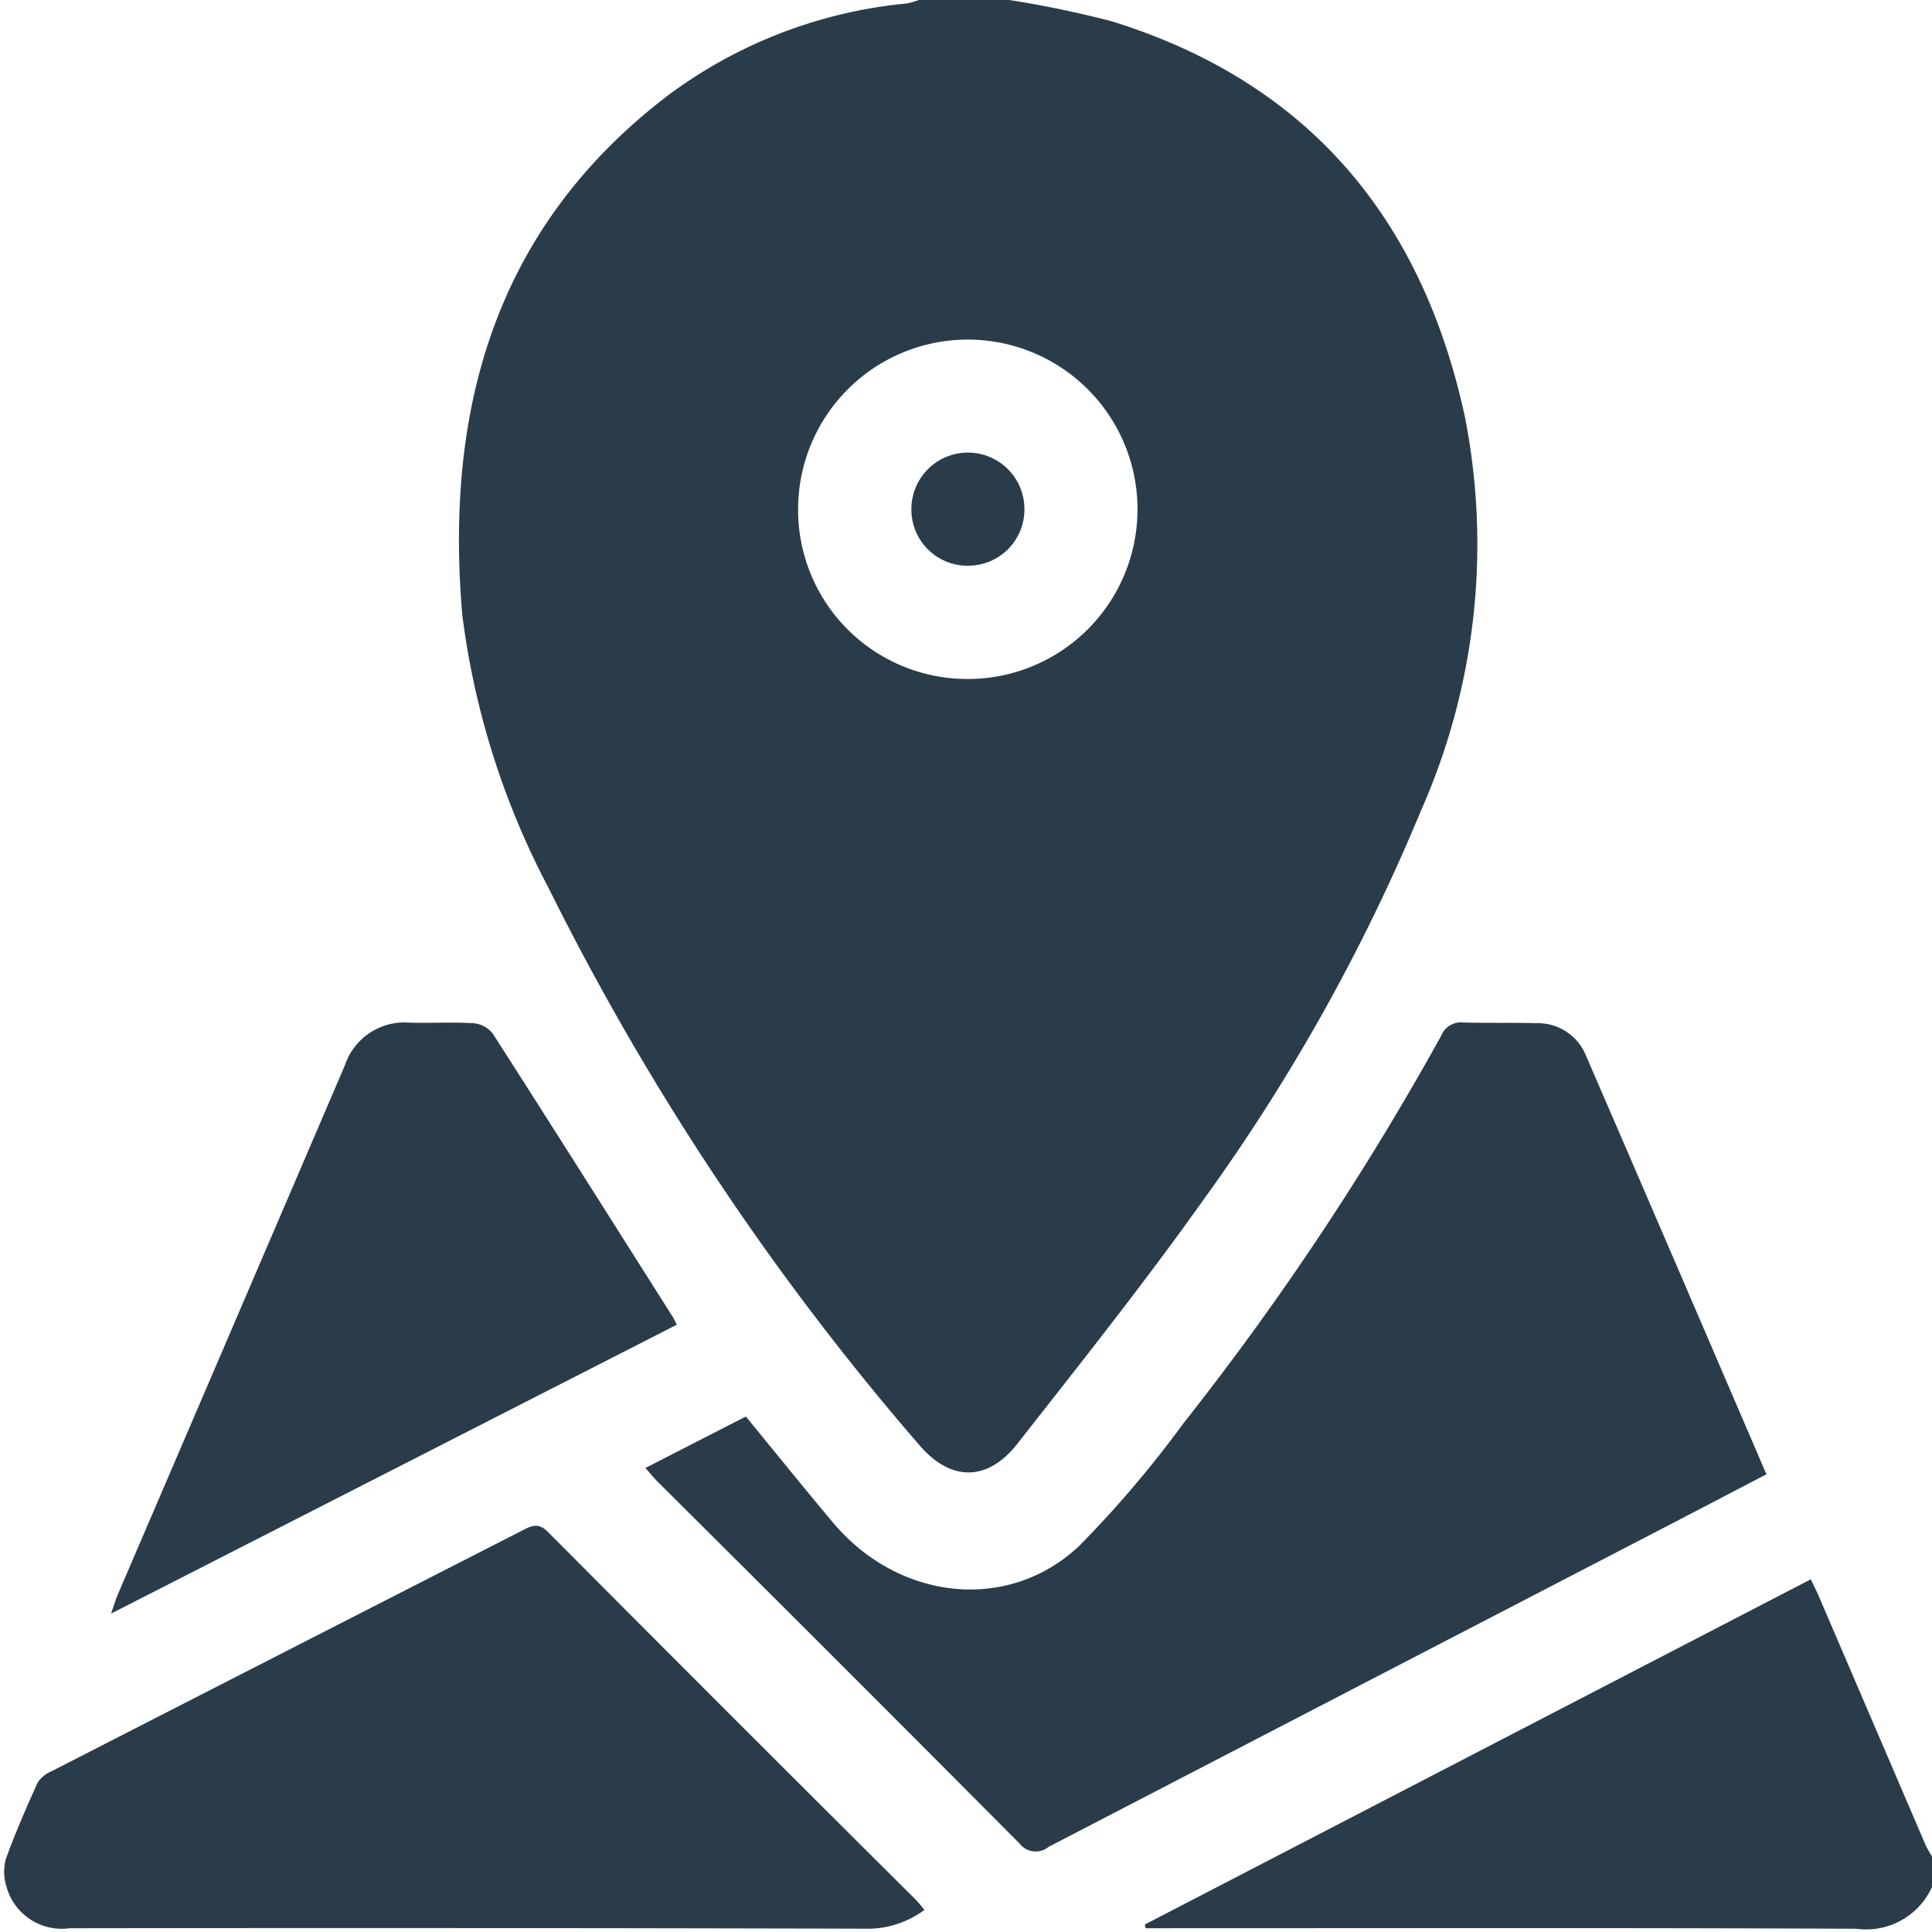
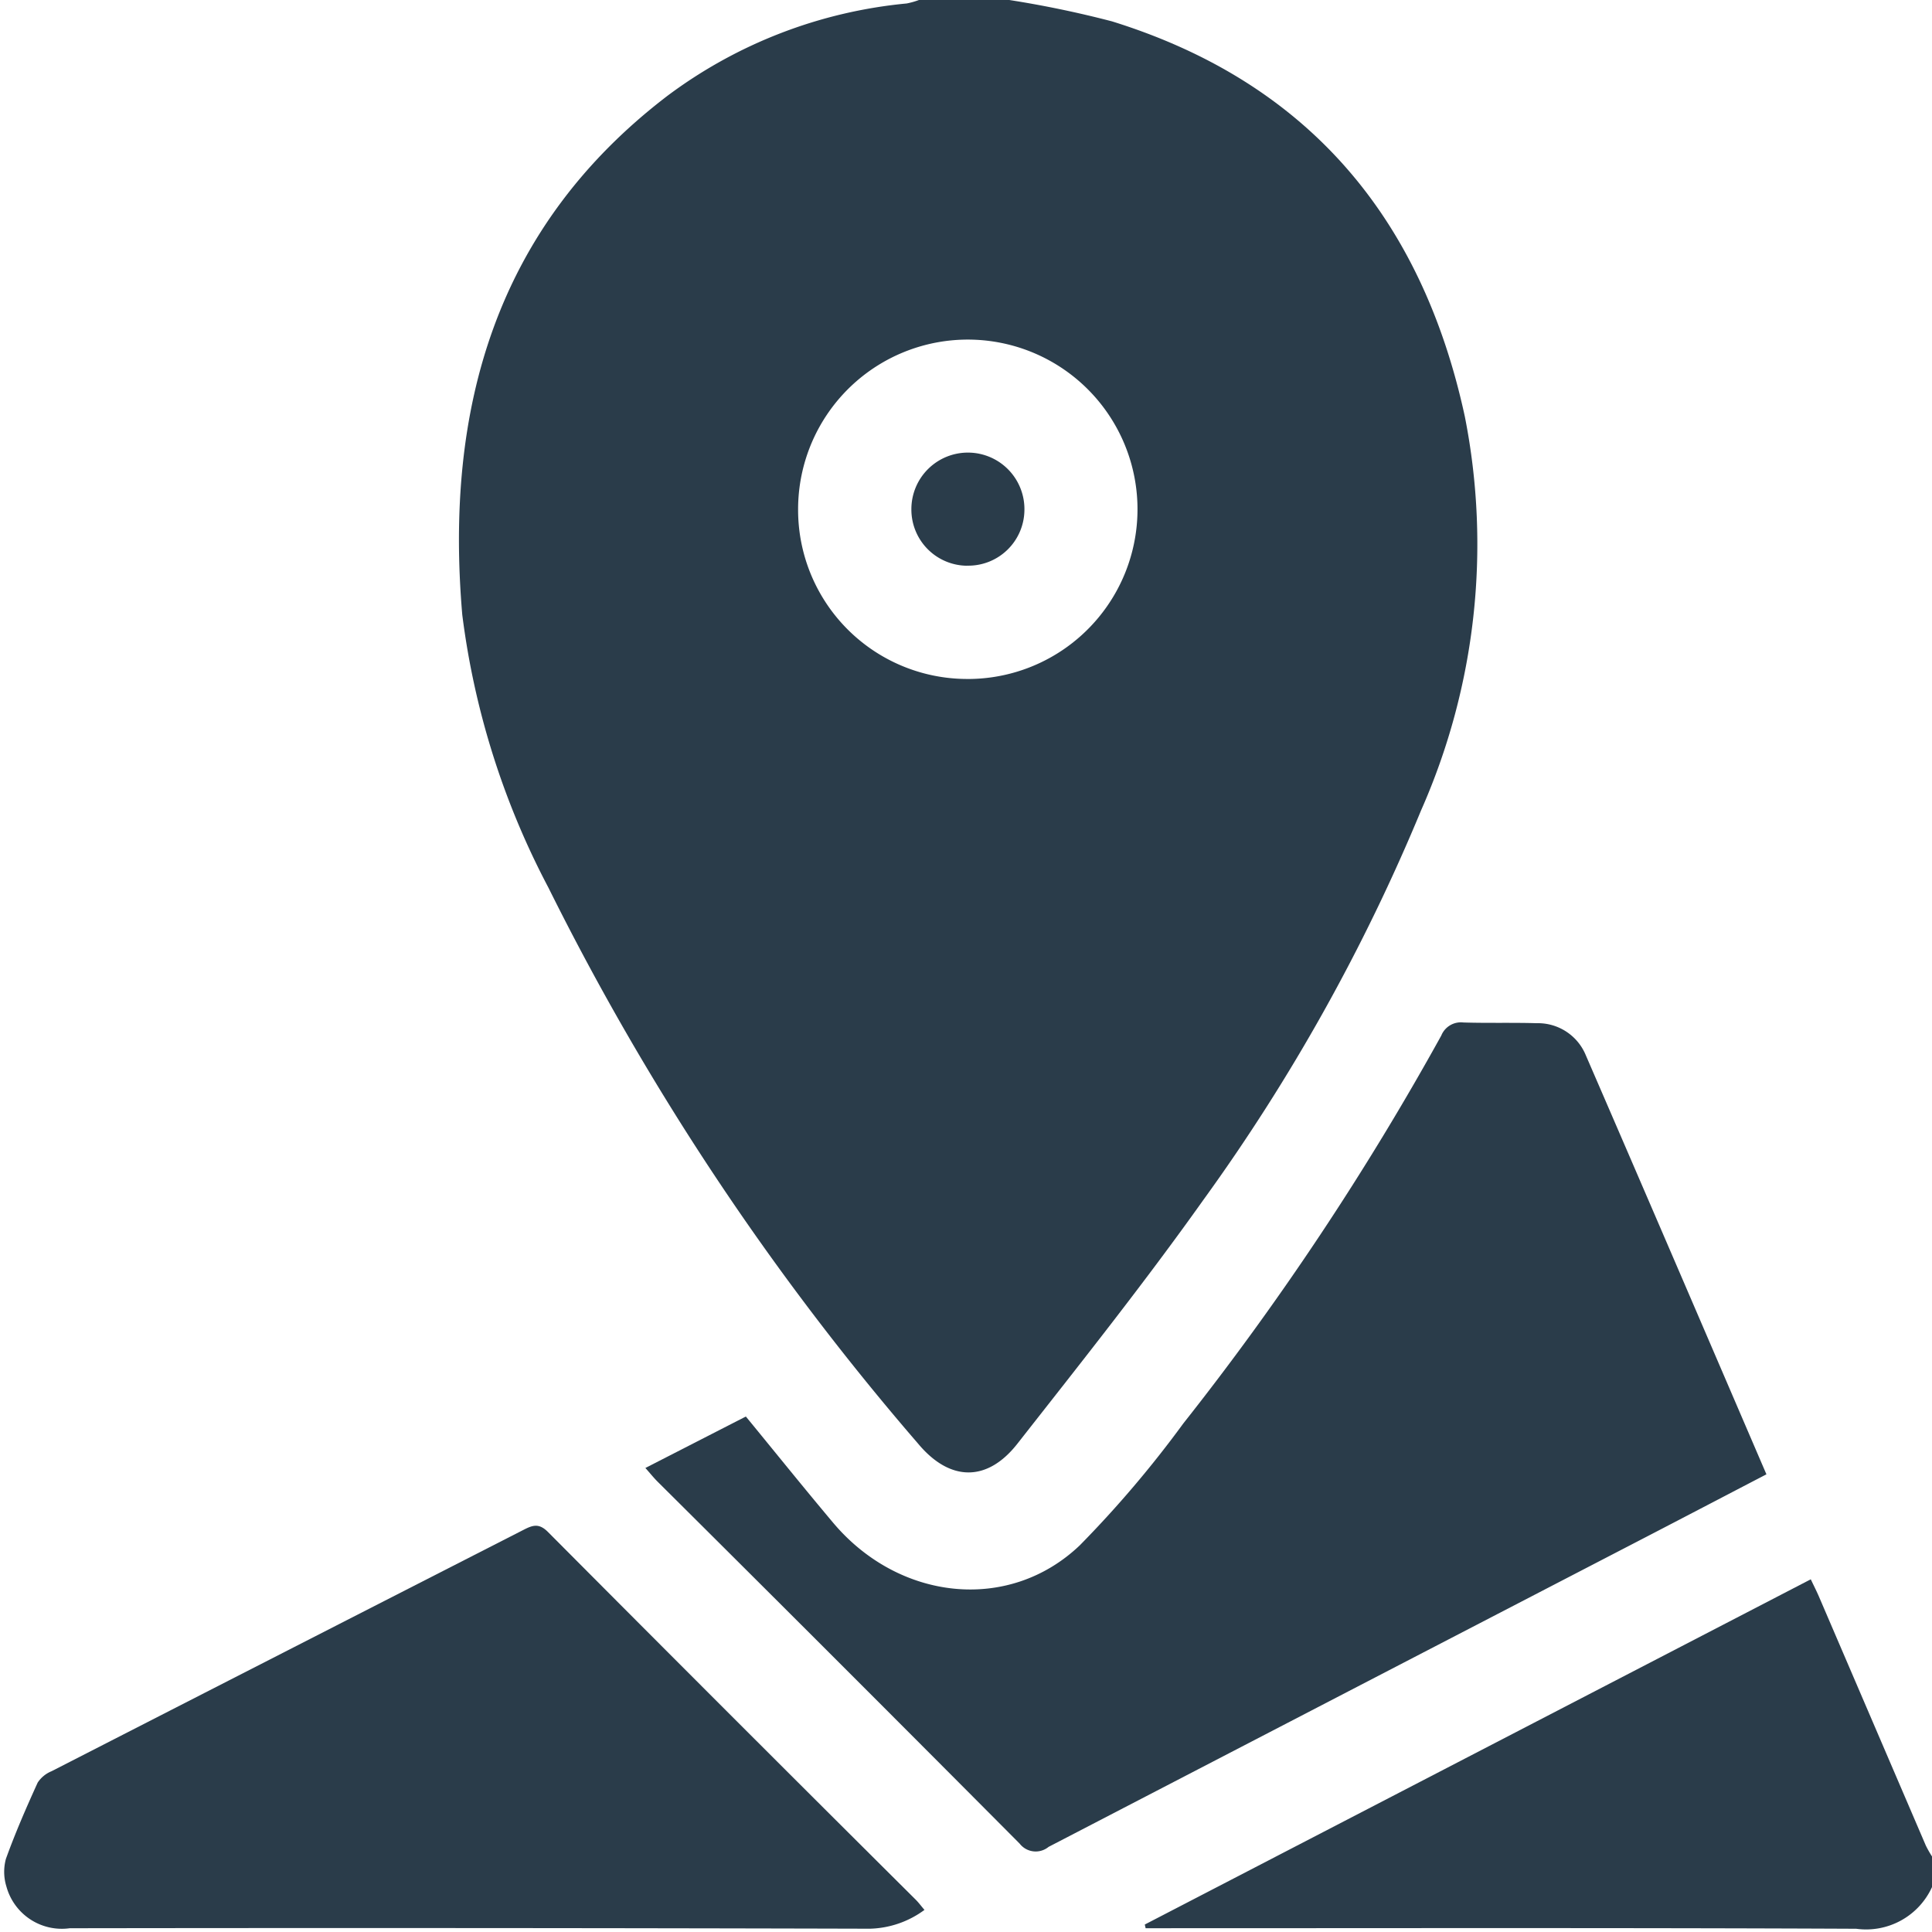
<svg xmlns="http://www.w3.org/2000/svg" width="74" height="74" viewBox="0 0 74 74">
  <defs>
    <clipPath id="a">
      <rect width="74" height="74" fill="#2a3c4a" />
    </clipPath>
  </defs>
  <g clip-path="url(#a)">
    <path d="M142.7,0a40.155,40.155,0,0,1,3.932.818c7.518,2.336,11.871,7.543,13.515,15.134a25.193,25.193,0,0,1-1.673,15.081,73.208,73.208,0,0,1-8.343,14.929c-2.267,3.189-4.706,6.256-7.122,9.336-1.162,1.481-2.59,1.45-3.8,0A101.915,101.915,0,0,1,125.047,34a30.555,30.555,0,0,1-3.3-10.453c-.677-7.893,1.27-14.844,7.86-19.878A18.158,18.158,0,0,1,138.768.133a2.915,2.915,0,0,0,.47-.133Zm-1.6,26.007A6.5,6.5,0,1,0,134.61,19.5a6.479,6.479,0,0,0,6.487,6.506" transform="translate(-104.041)" fill="#2a3c4a" />
    <path d="M333.5,430.308a2.774,2.774,0,0,1-2.907,1.607c-8.82-.04-17.64-.021-26.46-.021h-.758l-.032-.141,25.509-13.223c.119.252.227.461.319.677q2.045,4.762,4.089,9.524a4.207,4.207,0,0,0,.241.423Z" transform="translate(-259.495 -358.039)" fill="#2a3c4a" />
    <path d="M171.022,288.043l3.85-1.972c1.124,1.369,2.218,2.731,3.342,4.067,2.525,3,6.735,3.455,9.45.865a41.946,41.946,0,0,0,3.961-4.663,109,109,0,0,0,9.884-14.862.81.81,0,0,1,.842-.5c.936.03,1.875,0,2.811.028a1.981,1.981,0,0,1,1.883,1.23c2.308,5.326,4.6,10.66,6.917,16.049-1.538.8-3.043,1.588-4.55,2.369q-11.474,5.948-22.944,11.9a.778.778,0,0,1-1.108-.123q-6.915-6.952-13.869-13.865c-.147-.147-.278-.311-.469-.526" transform="translate(-146.304 -231.815)" fill="#2a3c4a" />
    <path d="M36.339,419.071a3.668,3.668,0,0,1-2.085.719q-15.325-.04-30.651-.018a2.2,2.2,0,0,1-2.426-1.6,1.9,1.9,0,0,1-.019-1.056c.357-.992.78-1.962,1.217-2.922a1.16,1.16,0,0,1,.534-.437q9.038-4.628,18.081-9.247c.349-.179.588-.26.931.085Q28.942,411.651,36,418.672c.114.113.21.244.343.4" transform="translate(-0.932 -345.916)" fill="#2a3c4a" />
-     <path d="M51.1,282.571,29.43,293.637c.123-.349.182-.556.267-.753q4.344-10.114,8.682-20.231a2.412,2.412,0,0,1,2.5-1.651c.816.023,1.636-.028,2.449.023a1.053,1.053,0,0,1,.725.4c2.317,3.614,4.609,7.245,6.906,10.872.038.06.065.127.137.269" transform="translate(-25.176 -231.832)" fill="#2a3c4a" />
    <path d="M243.656,124.352a2.151,2.151,0,0,1-2.135-2.162,2.165,2.165,0,1,1,4.329.059,2.149,2.149,0,0,1-2.194,2.1" transform="translate(-206.613 -102.683)" fill="#2a3c4a" />
  </g>
</svg>